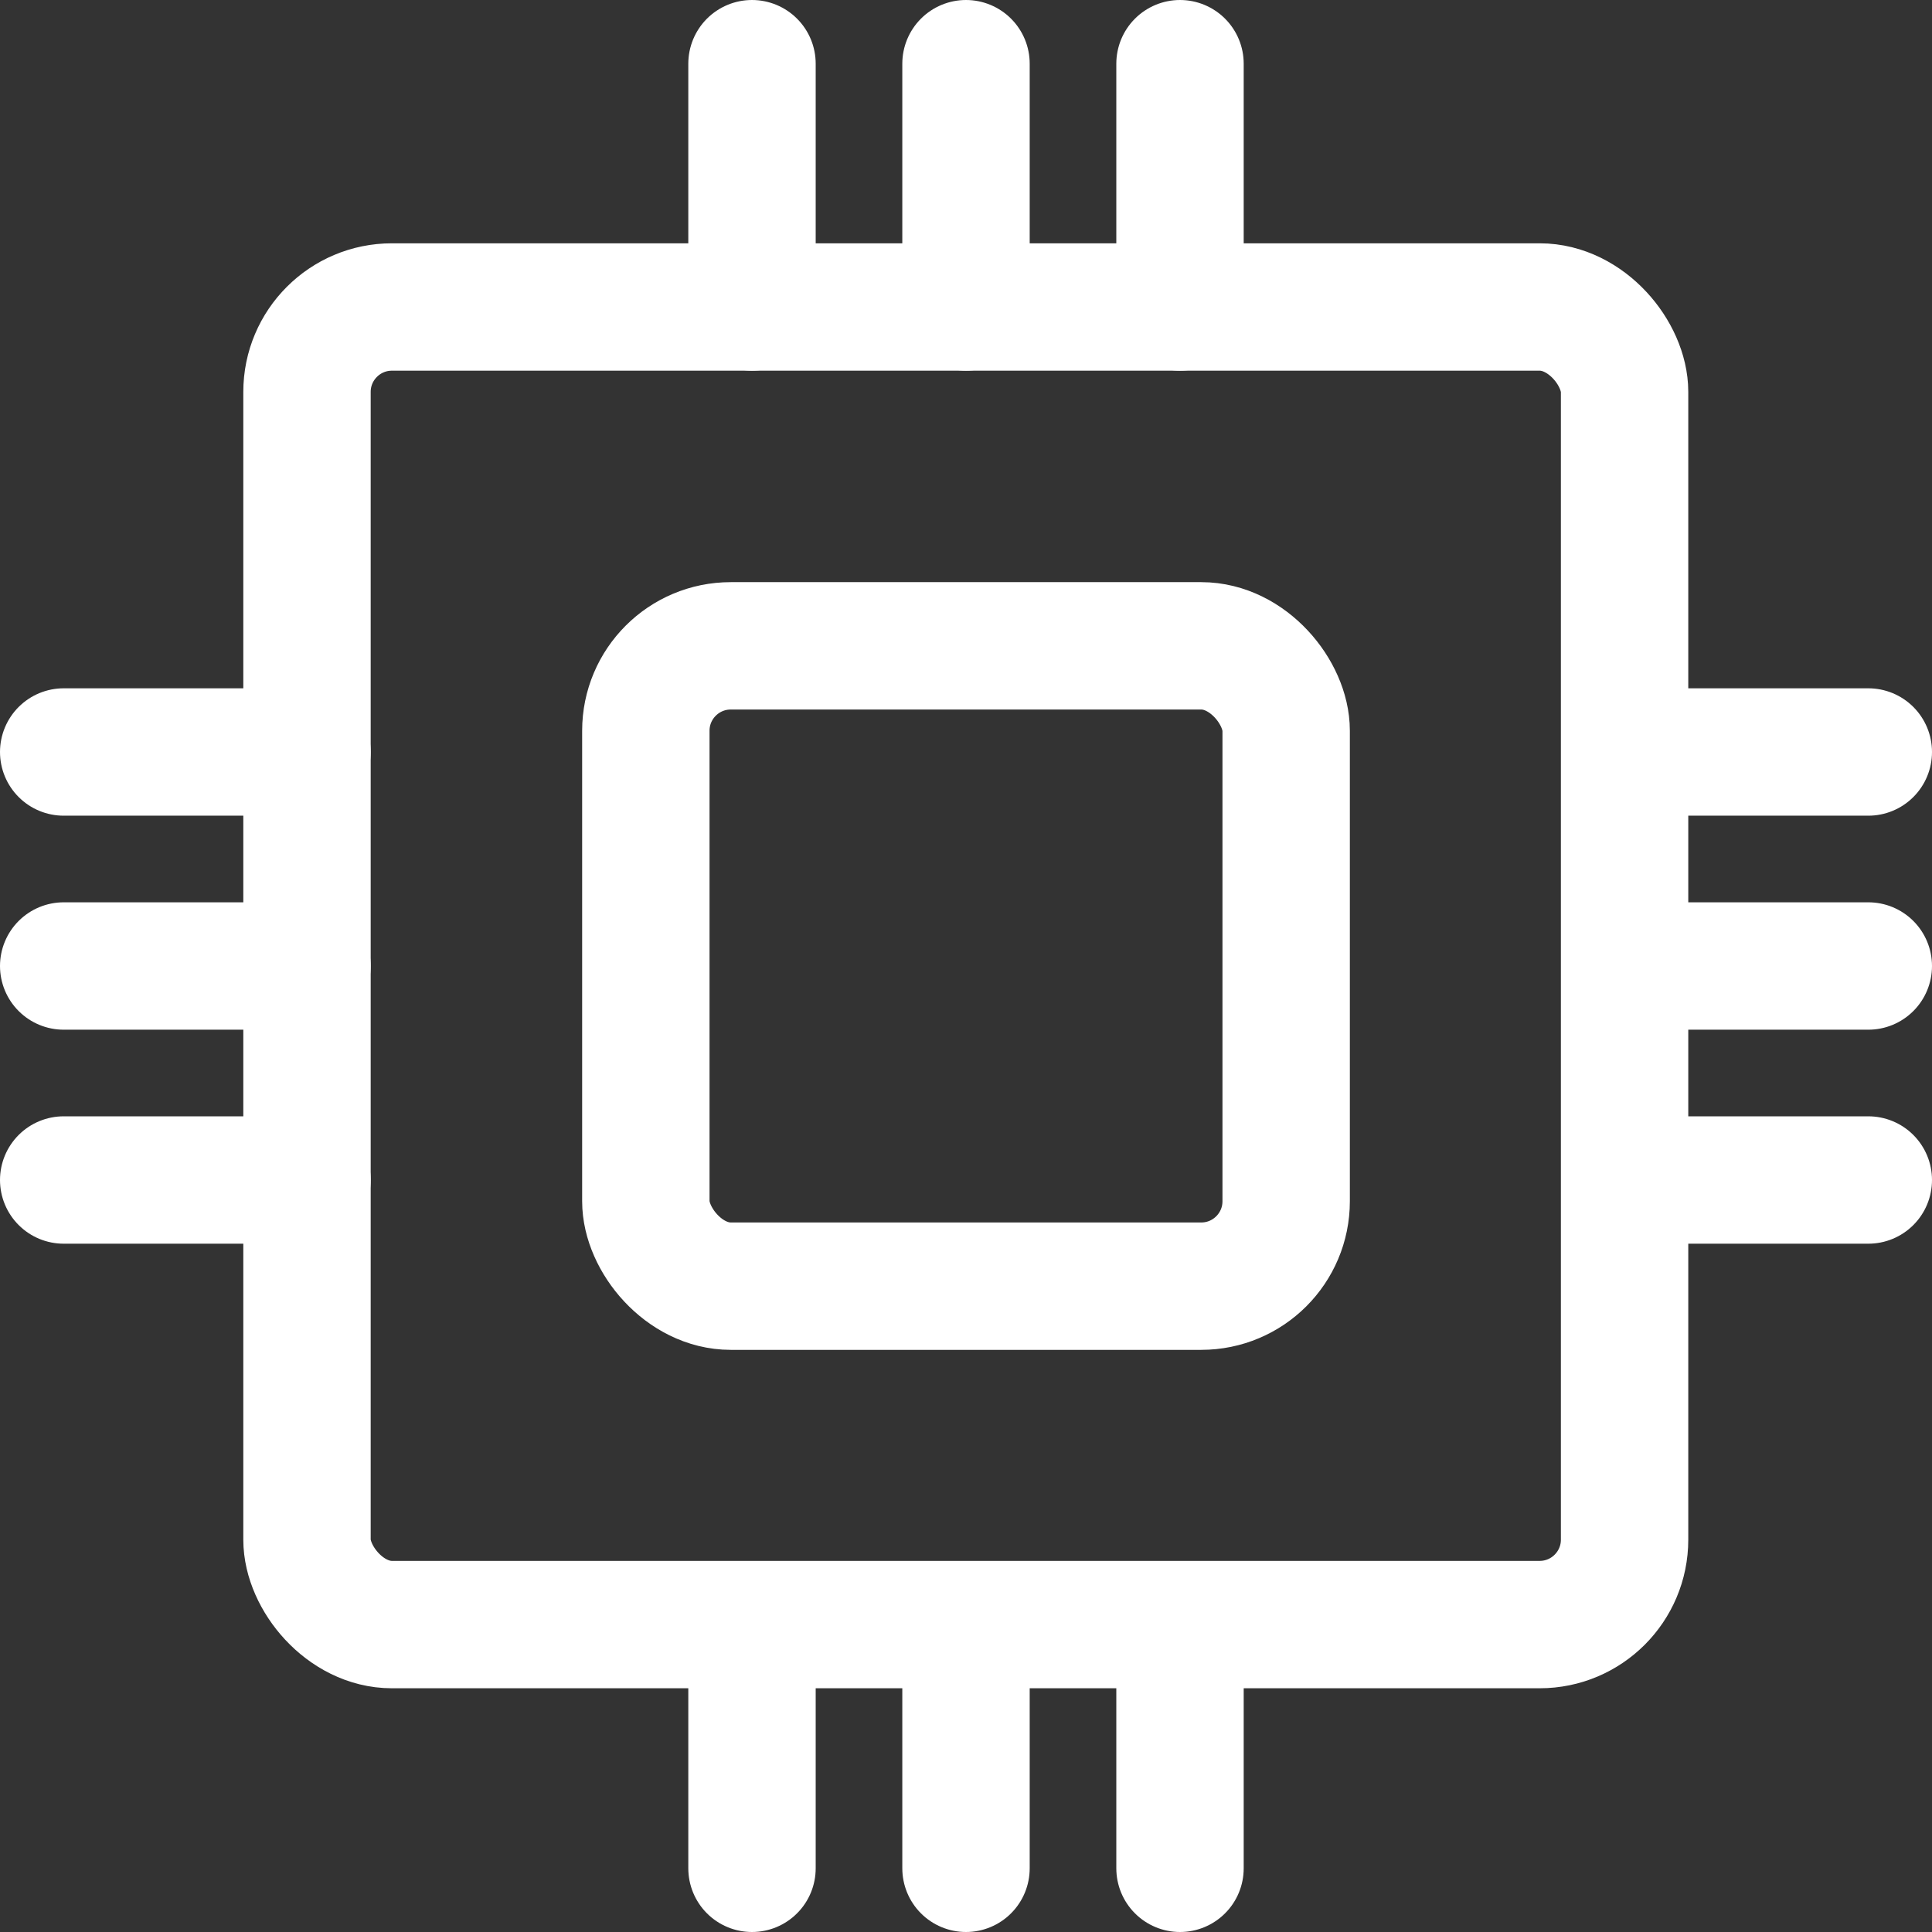
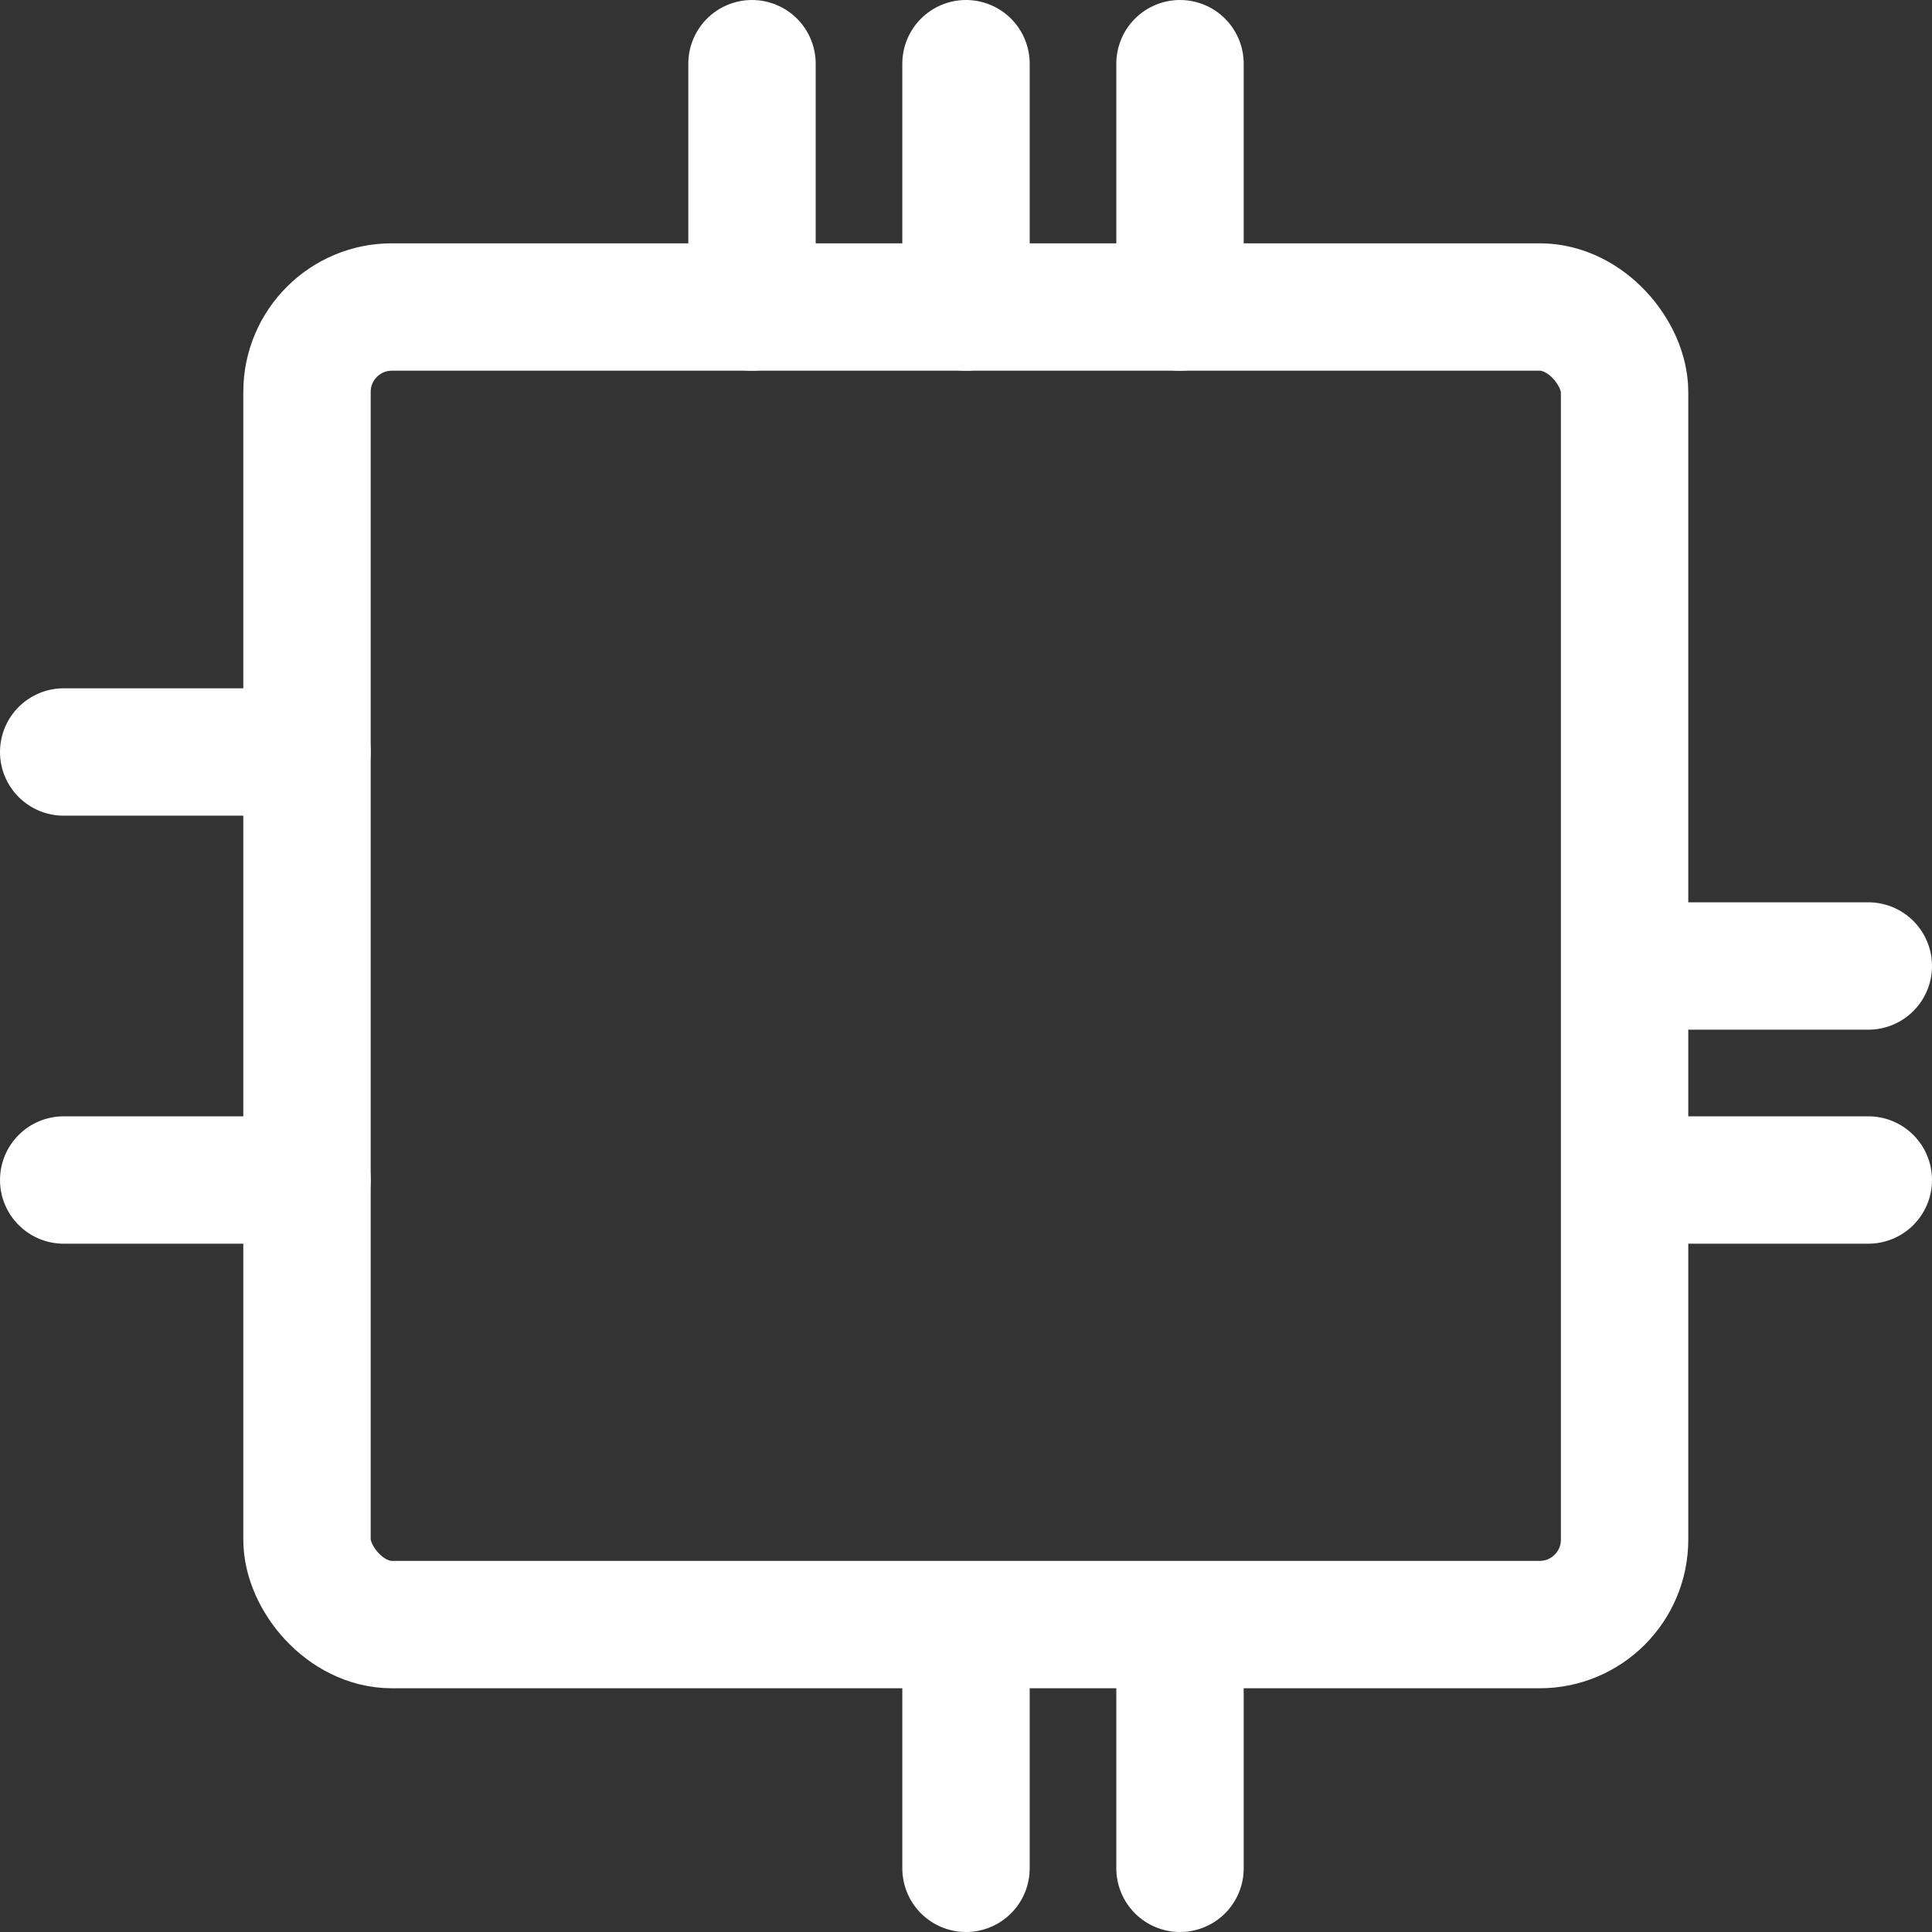
<svg xmlns="http://www.w3.org/2000/svg" id="Layer_1" viewBox="0 0 45.5 45.5">
  <rect x="0" y="0" width="45.5" height="45.5" fill="#333333" stroke="none" />
  <g id="Group_217">
    <rect id="Rectangle_1067" x="7.23" y="7.23" width="31.03" height="31.03" rx="2" ry="2" fill="none" stroke="#fff" stroke-linecap="round" stroke-linejoin="round" stroke-width="3" />
-     <rect id="Rectangle_1068" x="15.21" y="15.21" width="15.08" height="15.08" rx="2" ry="2" fill="none" stroke="#fff" stroke-linecap="round" stroke-linejoin="round" stroke-width="3" />
    <line id="Line_9" x1="17.71" y1="7.23" x2="17.71" y2="1.5" fill="none" stroke="#fff" stroke-linecap="round" stroke-linejoin="round" stroke-width="3" />
    <line id="Line_10" x1="22.75" y1="7.23" x2="22.75" y2="1.5" fill="none" stroke="#fff" stroke-linecap="round" stroke-linejoin="round" stroke-width="3" />
    <line id="Line_11" x1="27.79" y1="7.23" x2="27.79" y2="1.5" fill="none" stroke="#fff" stroke-linecap="round" stroke-linejoin="round" stroke-width="3" />
-     <line id="Line_12" x1="17.71" y1="44" x2="17.71" y2="38.27" fill="none" stroke="#fff" stroke-linecap="round" stroke-linejoin="round" stroke-width="3" />
    <line id="Line_13" x1="22.75" y1="44" x2="22.75" y2="38.27" fill="none" stroke="#fff" stroke-linecap="round" stroke-linejoin="round" stroke-width="3" />
    <line id="Line_14" x1="27.79" y1="44" x2="27.79" y2="38.27" fill="none" stroke="#fff" stroke-linecap="round" stroke-linejoin="round" stroke-width="3" />
-     <line id="Line_15" x1="38.27" y1="17.71" x2="44" y2="17.71" fill="none" stroke="#fff" stroke-linecap="round" stroke-linejoin="round" stroke-width="3" />
    <line id="Line_16" x1="38.27" y1="22.75" x2="44" y2="22.75" fill="none" stroke="#fff" stroke-linecap="round" stroke-linejoin="round" stroke-width="3" />
    <line id="Line_17" x1="38.27" y1="27.79" x2="44" y2="27.79" fill="none" stroke="#fff" stroke-linecap="round" stroke-linejoin="round" stroke-width="3" />
    <line id="Line_18" x1="1.5" y1="17.71" x2="7.23" y2="17.71" fill="none" stroke="#fff" stroke-linecap="round" stroke-linejoin="round" stroke-width="3" />
-     <line id="Line_19" x1="1.5" y1="22.75" x2="7.23" y2="22.75" fill="none" stroke="#fff" stroke-linecap="round" stroke-linejoin="round" stroke-width="3" />
    <line id="Line_20" x1="1.5" y1="27.79" x2="7.23" y2="27.79" fill="none" stroke="#fff" stroke-linecap="round" stroke-linejoin="round" stroke-width="3" />
  </g>
</svg>